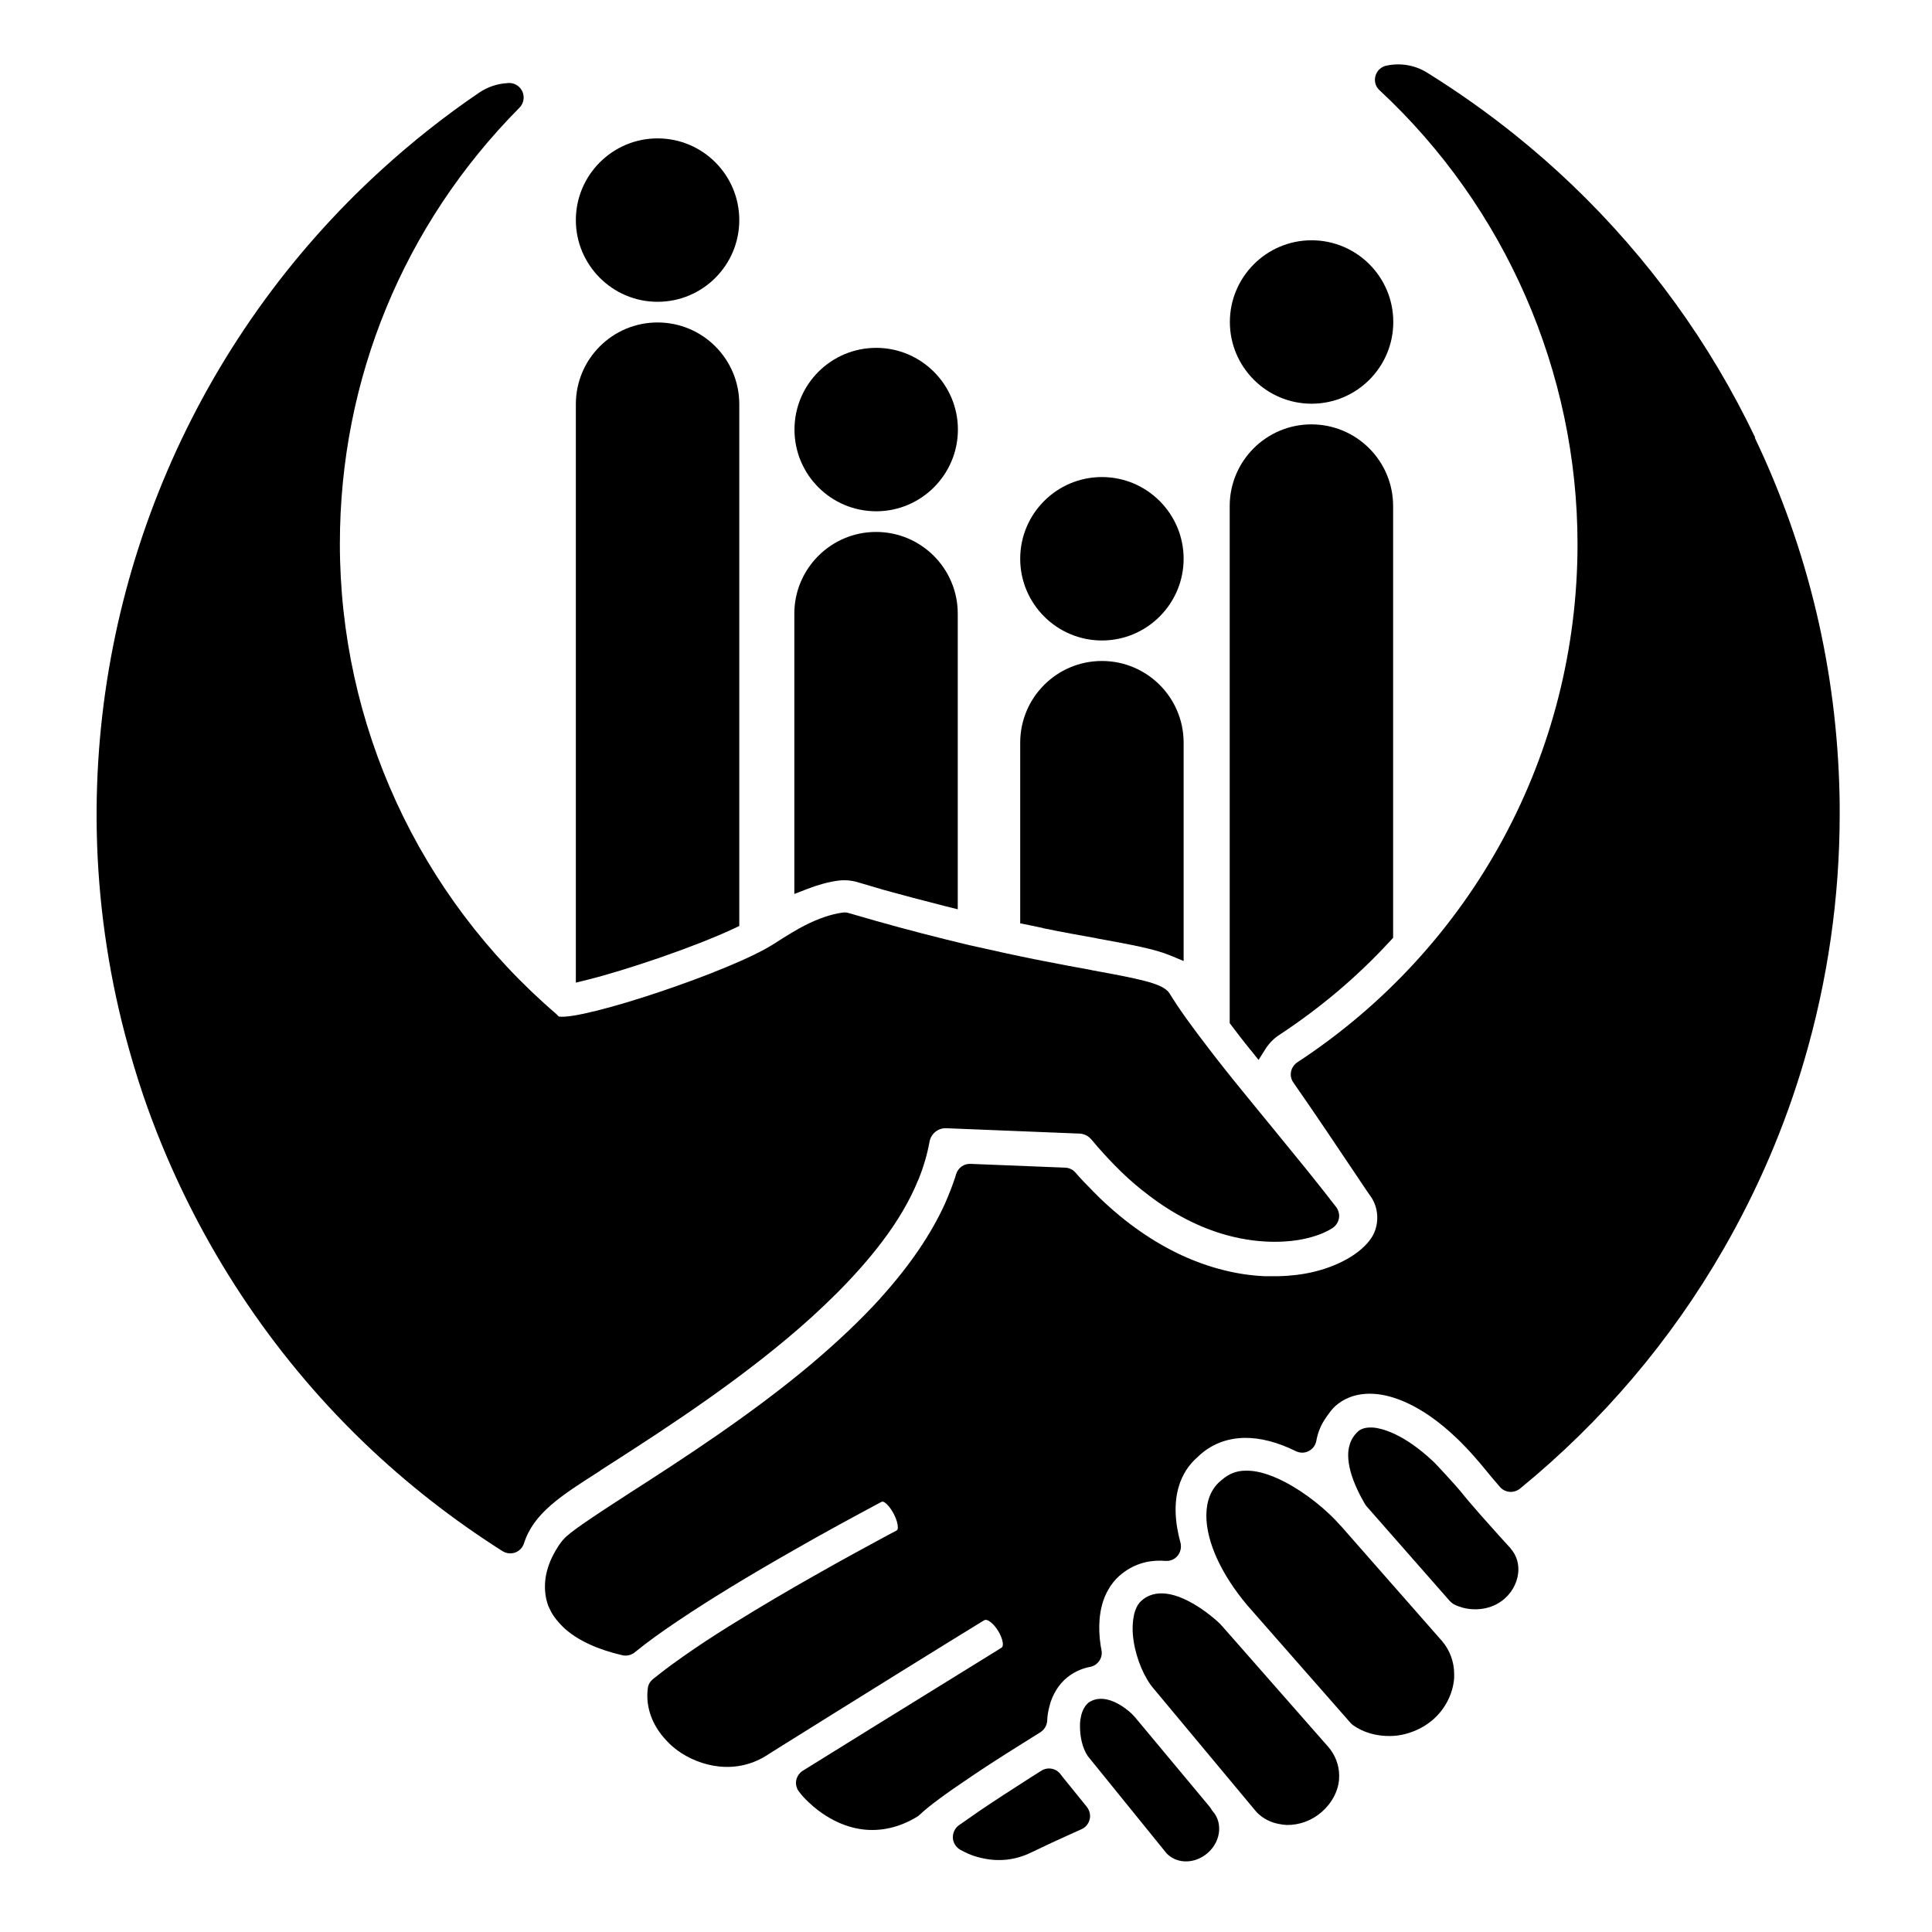
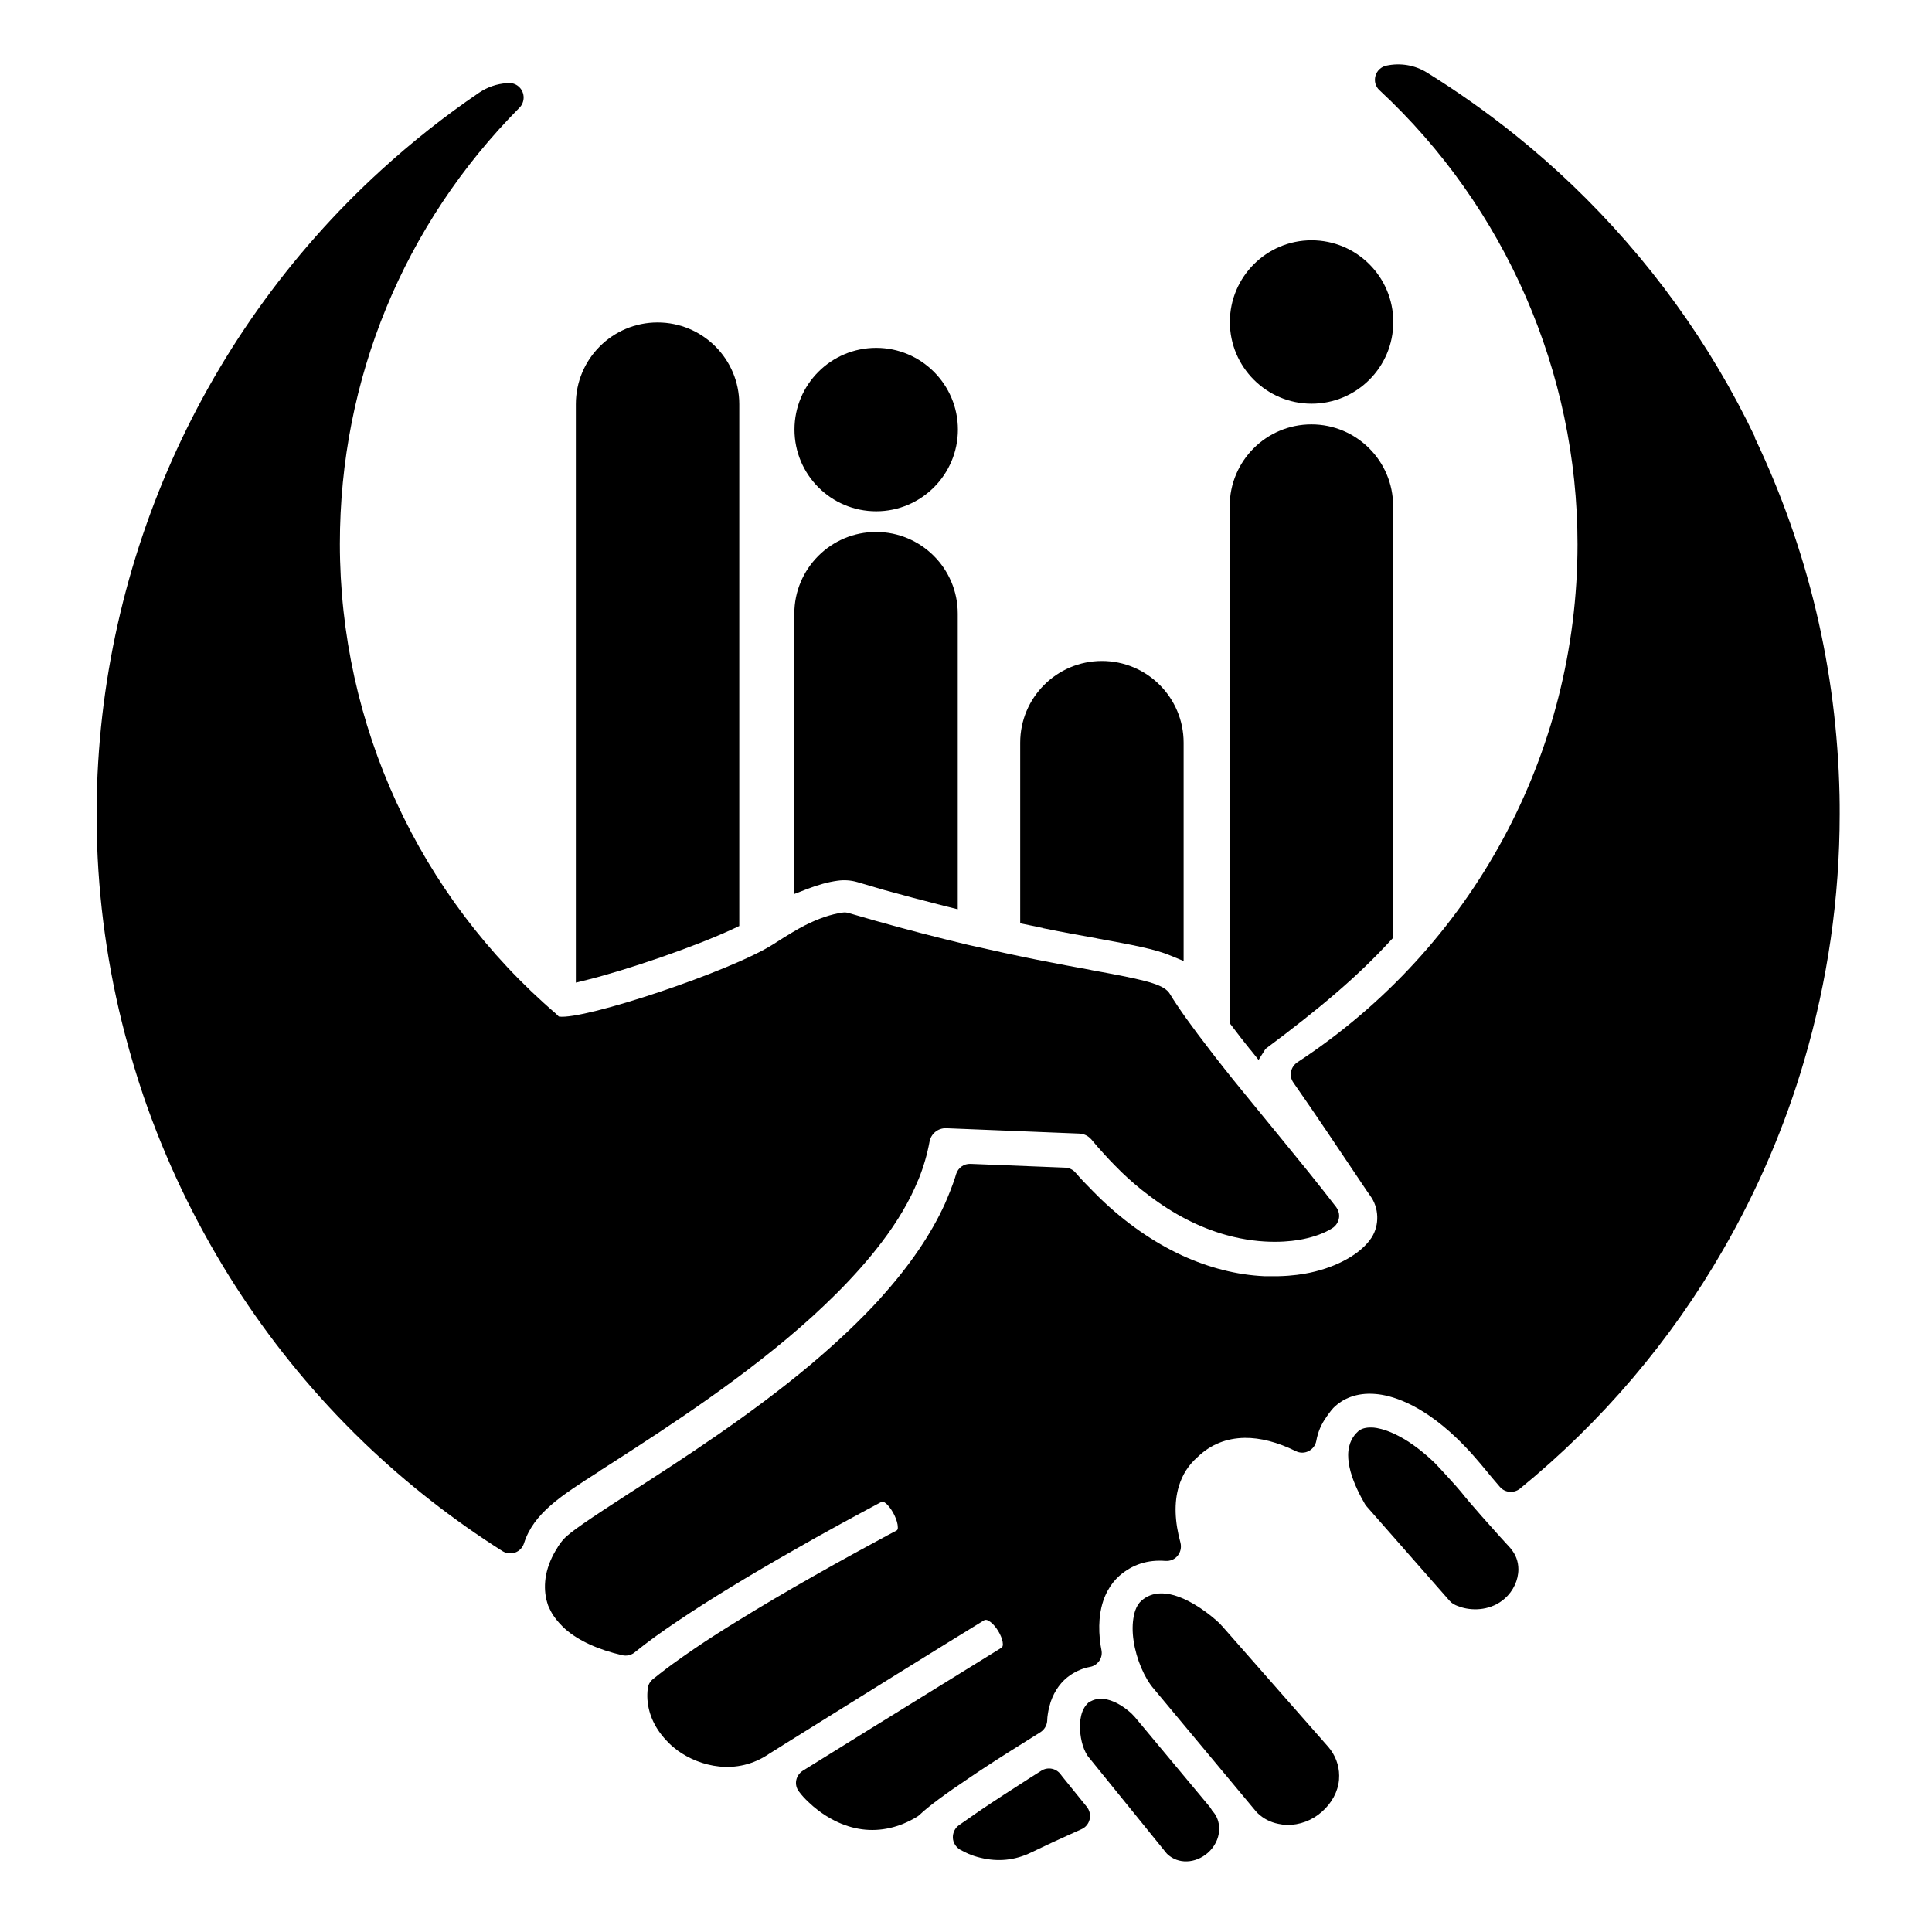
<svg xmlns="http://www.w3.org/2000/svg" width="180" height="180" viewBox="0 0 180 180" fill="none">
-   <path d="M102.663 59.672C106.867 59.672 110.276 56.247 110.276 52.059C110.276 47.87 106.867 44.446 102.663 44.446C98.46 44.446 95.05 47.856 95.05 52.059C95.05 56.262 98.475 59.672 102.663 59.672Z" fill="black" />
-   <path d="M116.509 97.81L117.258 98.751L117.905 97.722C118.243 97.193 118.684 96.752 119.198 96.414C123.004 93.915 126.502 90.961 129.559 87.625L129.794 87.375V47.151C129.794 42.947 126.385 39.538 122.181 39.538C117.978 39.538 114.569 42.947 114.569 47.151V95.326L115.568 96.634C115.877 97.016 116.185 97.428 116.509 97.825V97.81Z" fill="black" />
+   <path d="M116.509 97.81L117.258 98.751L117.905 97.722C123.004 93.915 126.502 90.961 129.559 87.625L129.794 87.375V47.151C129.794 42.947 126.385 39.538 122.181 39.538C117.978 39.538 114.569 42.947 114.569 47.151V95.326L115.568 96.634C115.877 97.016 116.185 97.428 116.509 97.825V97.81Z" fill="black" />
  <path d="M97.181 86.478C99.063 86.861 100.753 87.169 102.105 87.404L102.222 87.434C105.456 88.022 107.601 88.418 109.071 89.036L110.276 89.535V69.195C110.276 64.992 106.867 61.582 102.663 61.582C98.46 61.582 95.05 64.992 95.05 69.195V86.023L96.123 86.243C96.476 86.317 96.844 86.39 97.181 86.464V86.478Z" fill="black" />
  <path d="M122.197 37.612C126.4 37.612 129.809 34.203 129.809 30C129.809 25.796 126.4 22.387 122.197 22.387C117.993 22.387 114.584 25.811 114.584 30C114.584 34.188 117.993 37.612 122.197 37.612Z" fill="black" />
  <path d="M68.377 86.508L68.877 86.272V37.656C68.877 33.453 65.468 30.043 61.264 30.043C57.061 30.043 53.651 33.453 53.651 37.656V91.549L54.724 91.284C58.325 90.388 64.674 88.242 68.377 86.508Z" fill="black" />
-   <path d="M61.264 28.118C65.468 28.118 68.877 24.709 68.877 20.505C68.877 16.302 65.468 12.893 61.264 12.893C57.061 12.893 53.651 16.317 53.651 20.505C53.651 24.694 57.061 28.118 61.264 28.118Z" fill="black" />
  <path d="M81.633 47.635C85.836 47.635 89.246 44.211 89.246 40.022C89.246 35.834 85.836 32.409 81.633 32.409C77.429 32.409 74.02 35.819 74.02 40.022C74.02 44.225 77.429 47.635 81.633 47.635Z" fill="black" />
  <path d="M78.033 82.055C78.665 81.967 79.282 82.011 79.885 82.187C80.472 82.363 81.06 82.525 81.633 82.701L82.383 82.922C84.132 83.407 85.969 83.892 88.159 84.45L89.232 84.715V57.173C89.232 52.97 85.822 49.56 81.619 49.56C77.415 49.56 74.006 52.985 74.006 57.173V83.289L75.182 82.834C76.21 82.437 77.166 82.172 78.033 82.055Z" fill="black" />
  <path d="M55.944 136.991C56.34 136.741 56.752 136.477 57.163 136.212C62.116 133.023 69.582 128.202 75.711 122.632C76.475 121.927 77.239 121.207 77.945 120.501C79.561 118.885 80.972 117.283 82.133 115.754C82.883 114.77 83.559 113.77 84.132 112.786C84.676 111.86 85.146 110.919 85.528 109.979L85.572 109.89C86.057 108.7 86.395 107.51 86.601 106.378C86.733 105.628 87.394 105.085 88.159 105.114L100.563 105.614C100.93 105.628 101.283 105.775 101.547 106.025C101.591 106.069 101.635 106.113 101.68 106.157C102.047 106.598 102.429 107.054 102.87 107.524C103.193 107.892 103.531 108.23 103.869 108.582C104.075 108.788 104.281 108.994 104.487 109.2C105.28 109.964 106.118 110.684 107 111.345C109.322 113.124 111.761 114.373 114.245 115.064C117.743 116.034 120.418 115.651 121.402 115.446C122.475 115.225 123.401 114.887 124.121 114.432C124.445 114.226 124.665 113.903 124.739 113.535C124.753 113.462 124.768 113.373 124.768 113.285C124.768 112.991 124.665 112.697 124.489 112.462C123.769 111.522 122.931 110.464 121.858 109.126C120.859 107.892 119.83 106.628 118.816 105.393L116.567 102.645C115.597 101.469 114.348 99.926 113.216 98.471L112.776 97.898C111.071 95.693 109.851 94.003 108.969 92.563C108.91 92.46 108.837 92.372 108.749 92.299C107.999 91.593 106.221 91.211 101.709 90.388L101.591 90.359C100.225 90.109 98.52 89.8 96.624 89.418C94.64 89.021 92.553 88.566 90.422 88.081L90.099 88.007C87.277 87.331 84.484 86.611 81.575 85.788C80.766 85.553 79.929 85.318 79.076 85.068C78.885 85.009 78.694 84.994 78.503 85.024C77.43 85.171 76.225 85.582 74.932 86.243C74.359 86.537 73.403 87.096 72.037 87.978C68.157 90.461 54.415 95.061 52.064 94.709L51.873 94.518C51.873 94.518 51.829 94.488 51.814 94.459C39.013 83.481 31.665 67.505 31.665 50.663C31.665 35.334 37.617 20.902 48.404 10.027C48.654 9.777 48.786 9.424 48.786 9.086C48.786 8.337 48.184 7.734 47.449 7.734C47.376 7.734 47.287 7.734 47.214 7.749C46.288 7.808 45.406 8.116 44.642 8.631C41.482 10.776 38.411 13.201 35.53 15.832C18.232 31.587 8.532 54.161 9.017 77.587C9.15 83.892 10.031 90.226 11.648 96.384C12.162 98.324 12.736 100.264 13.382 102.16C15.381 107.98 18.056 113.609 21.333 118.87C24.419 123.823 28.035 128.438 32.062 132.567C32.708 133.229 33.355 133.875 33.987 134.478C37.882 138.211 42.202 141.591 46.817 144.516C47.17 144.736 47.596 144.78 47.993 144.648C48.39 144.501 48.684 144.192 48.816 143.796C49.712 140.974 52.27 139.357 55.811 137.094L55.929 137.02L55.944 136.991Z" fill="black" />
  <path d="M112.835 168.53C112.835 168.53 112.761 168.412 112.717 168.353L105.722 159.962C105.648 159.874 105.545 159.771 105.428 159.653C105.207 159.447 104.62 158.933 103.855 158.58C102.812 158.11 102.077 158.257 101.621 158.507C101.607 158.507 101.577 158.521 101.563 158.536C101.548 158.536 101.533 158.551 101.519 158.565C101.519 158.565 101.504 158.58 101.489 158.58C101.46 158.595 101.43 158.61 101.416 158.624C101.372 158.654 101.342 158.698 101.313 158.727C101.298 158.742 101.269 158.757 101.254 158.786C101.181 158.859 101.122 158.948 101.063 159.036L101.034 159.08C100.74 159.55 100.651 160.153 100.622 160.564C100.622 160.667 100.622 160.785 100.622 160.902C100.622 161.711 100.813 162.828 101.342 163.606C101.357 163.636 101.386 163.665 101.401 163.68L108.617 172.586C108.617 172.586 108.661 172.645 108.691 172.674C108.72 172.704 108.72 172.718 108.764 172.748C109.749 173.688 111.365 173.644 112.526 172.63C113.158 172.072 113.54 171.322 113.585 170.529C113.585 170.47 113.585 170.426 113.585 170.367C113.585 169.75 113.379 169.206 113.011 168.78C112.938 168.706 112.894 168.633 112.85 168.545L112.835 168.53Z" fill="black" />
  <path d="M113.833 151.482C113.818 151.467 113.804 151.438 113.789 151.423C113.759 151.394 113.715 151.35 113.671 151.291L113.627 151.247C113.26 150.894 112.584 150.321 111.805 149.806C108.866 147.866 107.219 148.366 106.367 149.116C106.103 149.336 105.911 149.645 105.765 150.056C105.691 150.262 105.647 150.453 105.632 150.571C105.5 151.232 105.485 152.04 105.618 152.893C105.867 154.568 106.632 156.361 107.499 157.346L116.993 168.736C116.993 168.736 117.11 168.868 117.184 168.941C117.713 169.441 118.36 169.779 119.109 169.926C119.388 169.985 119.623 170.014 119.873 170.029C121.078 170.044 122.239 169.617 123.165 168.794C124.077 167.986 124.65 166.943 124.753 165.826C124.753 165.693 124.767 165.561 124.767 165.429C124.767 164.459 124.4 163.504 123.753 162.754L113.848 151.482H113.833Z" fill="black" />
  <path d="M140.744 144.251L140.656 144.163C140.494 143.987 140.171 143.634 139.744 143.164L138.025 141.238C137.172 140.268 136.57 139.563 136.129 139.005C135.806 138.593 134.027 136.653 133.66 136.286L133.631 136.256C130.677 133.435 128.575 133.067 128.002 133.008C127.443 132.964 126.988 133.038 126.664 133.258C126.606 133.288 126.561 133.332 126.517 133.376C126.106 133.743 125.606 134.419 125.606 135.58C125.606 136.036 125.68 136.535 125.827 137.094C126.15 138.27 126.738 139.387 127.164 140.121C127.208 140.195 127.252 140.268 127.311 140.327L135.071 149.16C135.174 149.277 135.306 149.38 135.453 149.469C135.673 149.586 135.923 149.674 136.202 149.762C137.319 150.086 138.951 150.027 140.185 148.939C140.994 148.234 141.464 147.205 141.464 146.206C141.464 145.486 141.214 144.824 140.773 144.31C140.773 144.295 140.744 144.281 140.729 144.266L140.744 144.251Z" fill="black" />
-   <path d="M124.871 142.12C124.606 141.811 124.298 141.488 123.96 141.164C122.211 139.489 120.109 138.108 118.331 137.461C117.508 137.152 116.744 137.005 116.067 137.02C115.186 137.02 114.466 137.314 113.804 137.902C113.76 137.931 113.701 137.975 113.672 138.019C113.657 138.034 113.628 138.049 113.613 138.064C112.82 138.784 112.393 139.856 112.393 141.209C112.393 143.634 113.775 146.676 116.214 149.571L125.841 160.535C125.914 160.608 125.988 160.682 126.076 160.74C127.002 161.402 128.207 161.754 129.485 161.74C130.25 161.74 130.999 161.578 131.705 161.299C132.381 161.034 132.983 160.667 133.512 160.211C134.673 159.197 135.379 157.772 135.482 156.317C135.482 156.199 135.482 156.096 135.482 155.979C135.482 154.818 135.07 153.73 134.35 152.892L124.885 142.12H124.871Z" fill="black" />
  <path d="M163.537 40.787C159.32 31.954 153.573 24.032 146.489 17.243C144.799 15.626 143.021 14.068 141.213 12.613C138.597 10.512 135.82 8.542 132.954 6.764C131.822 6.059 130.47 5.838 129.162 6.117C128.677 6.22 128.28 6.588 128.148 7.073C128.016 7.558 128.148 8.072 128.53 8.41C140.258 19.3 146.974 34.702 146.974 50.692C146.974 70.209 137.216 88.257 120.873 98.971C120.565 99.176 120.359 99.485 120.285 99.838C120.212 100.19 120.285 100.558 120.506 100.867C122.563 103.806 124.929 107.362 126.355 109.479C127.251 110.816 127.545 111.257 127.648 111.389C128.486 112.506 128.545 114.138 127.781 115.313C126.825 116.783 124.621 118.032 122.034 118.576C121.417 118.708 120.418 118.87 119.124 118.899C118.772 118.899 118.389 118.899 117.949 118.899C117.875 118.899 117.86 118.899 117.787 118.899C115.23 118.782 112.658 118.12 110.145 116.974C107.47 115.74 104.883 113.947 102.473 111.624C102.326 111.477 102.179 111.331 102.017 111.169L101.812 110.963C101.18 110.331 100.665 109.787 100.195 109.244C99.96 108.964 99.607 108.803 99.24 108.788L90.422 108.435C89.819 108.406 89.275 108.788 89.084 109.376L88.981 109.714C88.732 110.478 88.423 111.257 88.041 112.139C86.748 114.99 84.763 117.9 82.133 120.825L81.957 121.03C80.149 123.014 77.988 125.057 75.549 127.115C69.92 131.847 63.542 135.962 58.883 138.96L58.809 139.004C54.9 141.532 53.048 142.781 52.519 143.399C52.519 143.413 52.49 143.428 52.475 143.443C52.475 143.443 52.46 143.457 52.446 143.472C52.299 143.648 52.152 143.839 51.99 144.089C51.99 144.104 51.975 144.119 51.961 144.148C51.417 144.986 51.05 145.853 50.873 146.749C50.726 147.543 50.741 148.307 50.903 149.013C50.903 149.013 50.903 149.071 50.917 149.071C50.961 149.218 51.005 149.409 51.064 149.571C51.123 149.718 51.196 149.865 51.285 150.041L51.329 150.13C51.579 150.615 51.961 151.085 52.416 151.54C52.49 151.614 52.578 151.687 52.666 151.776C53.901 152.863 55.738 153.701 57.986 154.215C58.354 154.303 58.765 154.215 59.074 153.995C59.103 153.98 59.118 153.965 59.147 153.936C59.765 153.436 60.382 152.966 61.029 152.496C61.616 152.07 62.307 151.585 63.189 150.997C66.069 149.057 69.729 146.823 74.079 144.354C74.74 143.972 75.387 143.604 76.019 143.252C79.546 141.282 82.03 139.989 82.147 139.915C82.162 139.915 82.221 139.901 82.294 139.915C82.324 139.915 82.412 139.96 82.53 140.062C82.559 140.092 82.603 140.121 82.632 140.151C83.162 140.665 83.647 141.679 83.647 142.282C83.647 142.311 83.647 142.355 83.647 142.384C83.632 142.546 83.558 142.576 83.514 142.605C83.426 142.649 83.235 142.752 82.647 143.061C82.632 143.061 82.618 143.075 82.603 143.09C82.544 143.119 82.442 143.178 82.324 143.237C80.81 144.06 78.488 145.309 75.857 146.808C73.33 148.234 70.846 149.703 68.685 151.041L67.921 151.511C66.363 152.481 64.938 153.422 63.689 154.303C63.321 154.568 62.968 154.818 62.616 155.068C62.19 155.376 61.778 155.7 61.396 155.994C61.205 156.141 61.014 156.302 60.823 156.449C60.558 156.67 60.382 156.978 60.352 157.316C60.176 158.712 60.558 160.138 61.44 161.373C61.705 161.755 62.028 162.107 62.366 162.445C62.601 162.681 62.866 162.886 63.13 163.092C65.158 164.562 68.612 165.502 71.698 163.371C71.728 163.371 71.742 163.342 71.772 163.327C72.183 163.063 72.698 162.754 73.271 162.387L76.313 160.491C76.313 160.491 76.342 160.476 76.357 160.461L83.632 155.935C86.865 153.936 89.907 152.04 91.171 151.276C91.421 151.114 91.612 151.011 91.7 150.953C91.936 150.82 92.273 151.1 92.45 151.261C92.994 151.776 93.434 152.657 93.434 153.187C93.434 153.216 93.434 153.231 93.434 153.26C93.42 153.436 93.332 153.495 93.288 153.525C93.185 153.598 92.861 153.789 92.391 154.083L82.574 160.153C82.236 160.358 81.898 160.564 81.574 160.77L74.799 164.973C74.476 165.179 74.255 165.502 74.182 165.87C74.109 166.237 74.211 166.634 74.447 166.928C74.711 167.281 75.02 167.619 75.358 167.927C75.622 168.177 75.887 168.412 76.181 168.633C76.68 169.015 77.21 169.353 77.768 169.632C79.443 170.47 81.178 170.705 82.912 170.308C83.764 170.117 84.617 169.764 85.44 169.265C85.528 169.206 85.616 169.147 85.689 169.074C86.468 168.324 88.07 167.134 90.466 165.532C90.76 165.326 91.083 165.12 91.406 164.9C92.964 163.871 94.831 162.695 96.932 161.387C97.3 161.152 97.535 160.755 97.564 160.329C97.564 160.109 97.594 159.888 97.623 159.697C97.682 159.286 97.785 158.903 97.888 158.565C98.255 157.493 98.887 156.626 99.739 156.052C100.313 155.67 100.915 155.42 101.547 155.303C101.9 155.244 102.208 155.038 102.414 154.744C102.62 154.45 102.693 154.083 102.62 153.73C102.591 153.583 102.576 153.451 102.546 153.319C102.414 152.466 102.385 151.643 102.444 150.879C102.532 149.85 102.782 148.954 103.208 148.19C103.502 147.646 103.869 147.19 104.281 146.823C105.486 145.765 106.926 145.294 108.587 145.427C109.028 145.456 109.454 145.28 109.718 144.942C109.998 144.604 110.086 144.148 109.983 143.737C109.439 141.753 109.38 139.989 109.821 138.505C110.145 137.417 110.718 136.491 111.6 135.727C112.79 134.581 114.26 133.993 115.964 133.963C117.419 133.949 119.021 134.36 120.726 135.198C121.108 135.389 121.549 135.389 121.917 135.198C122.299 135.007 122.563 134.654 122.637 134.243C122.784 133.434 123.092 132.699 123.548 132.067L123.592 131.994C123.842 131.641 124.15 131.215 124.415 130.995C125.091 130.392 126.311 129.701 128.207 129.878C129.515 129.995 132.234 130.671 135.687 133.963C135.952 134.213 136.216 134.478 136.496 134.772C136.496 134.772 136.525 134.801 136.54 134.816C136.834 135.11 137.084 135.404 137.348 135.698C137.804 136.212 138.156 136.638 138.494 137.05C138.788 137.417 139.2 137.902 139.744 138.534C140.214 139.078 141.037 139.151 141.61 138.696C149.267 132.435 155.645 124.94 160.569 116.386C163.758 110.846 166.3 104.937 168.093 98.809C170.283 91.358 171.4 83.627 171.4 75.853C171.4 75.265 171.4 74.677 171.385 74.075C171.136 62.435 168.476 51.221 163.479 40.757L163.537 40.787Z" fill="black" />
  <path d="M99.005 165.561C99.005 165.561 98.887 165.414 98.828 165.326C98.417 164.753 97.623 164.591 97.021 164.973L96.065 165.576C94.317 166.693 92.641 167.78 91.23 168.736C90.481 169.25 89.849 169.691 89.334 170.058C88.967 170.323 88.761 170.764 88.776 171.219C88.791 171.675 89.055 172.087 89.437 172.322C89.672 172.454 89.937 172.586 90.201 172.704C90.569 172.865 90.966 172.998 91.362 173.086C92.994 173.483 94.566 173.321 96.051 172.601C96.697 172.292 97.344 171.984 98.005 171.675C98.858 171.278 99.784 170.867 100.754 170.426C101.136 170.264 101.415 169.926 101.518 169.515C101.547 169.412 101.562 169.309 101.562 169.206C101.562 168.897 101.459 168.603 101.268 168.354L99.019 165.576L99.005 165.561Z" fill="black" />
</svg>